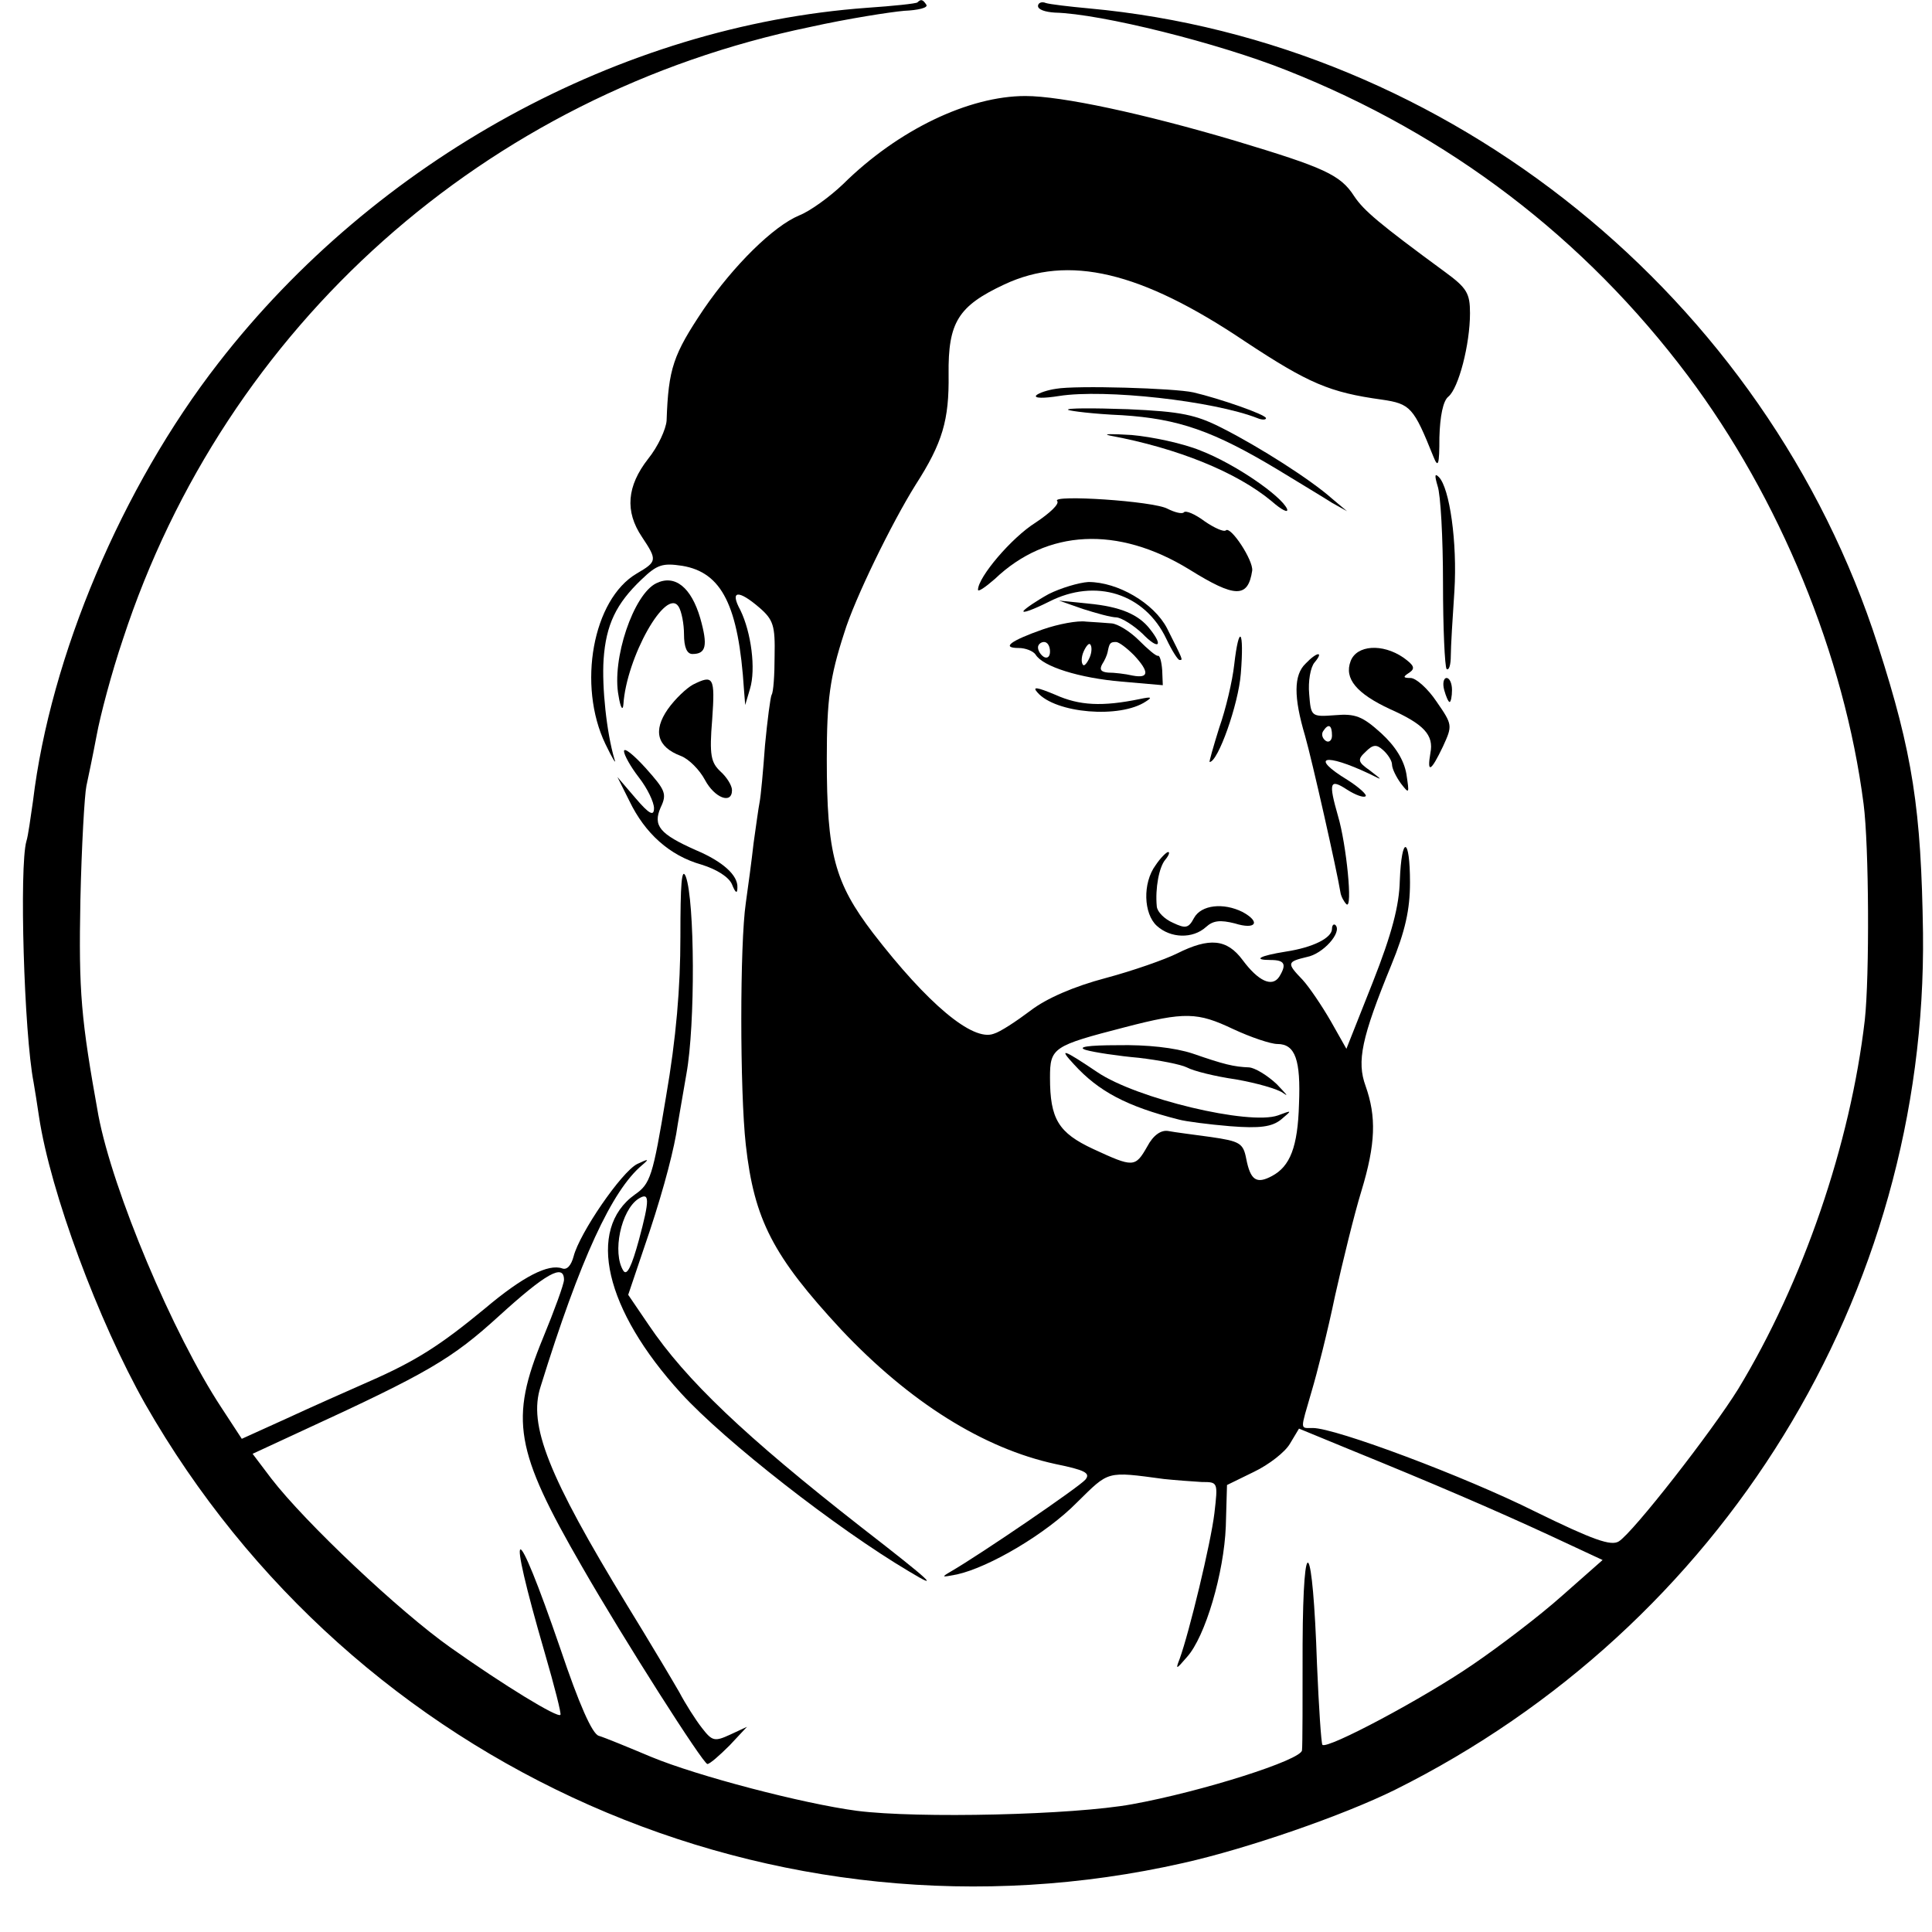
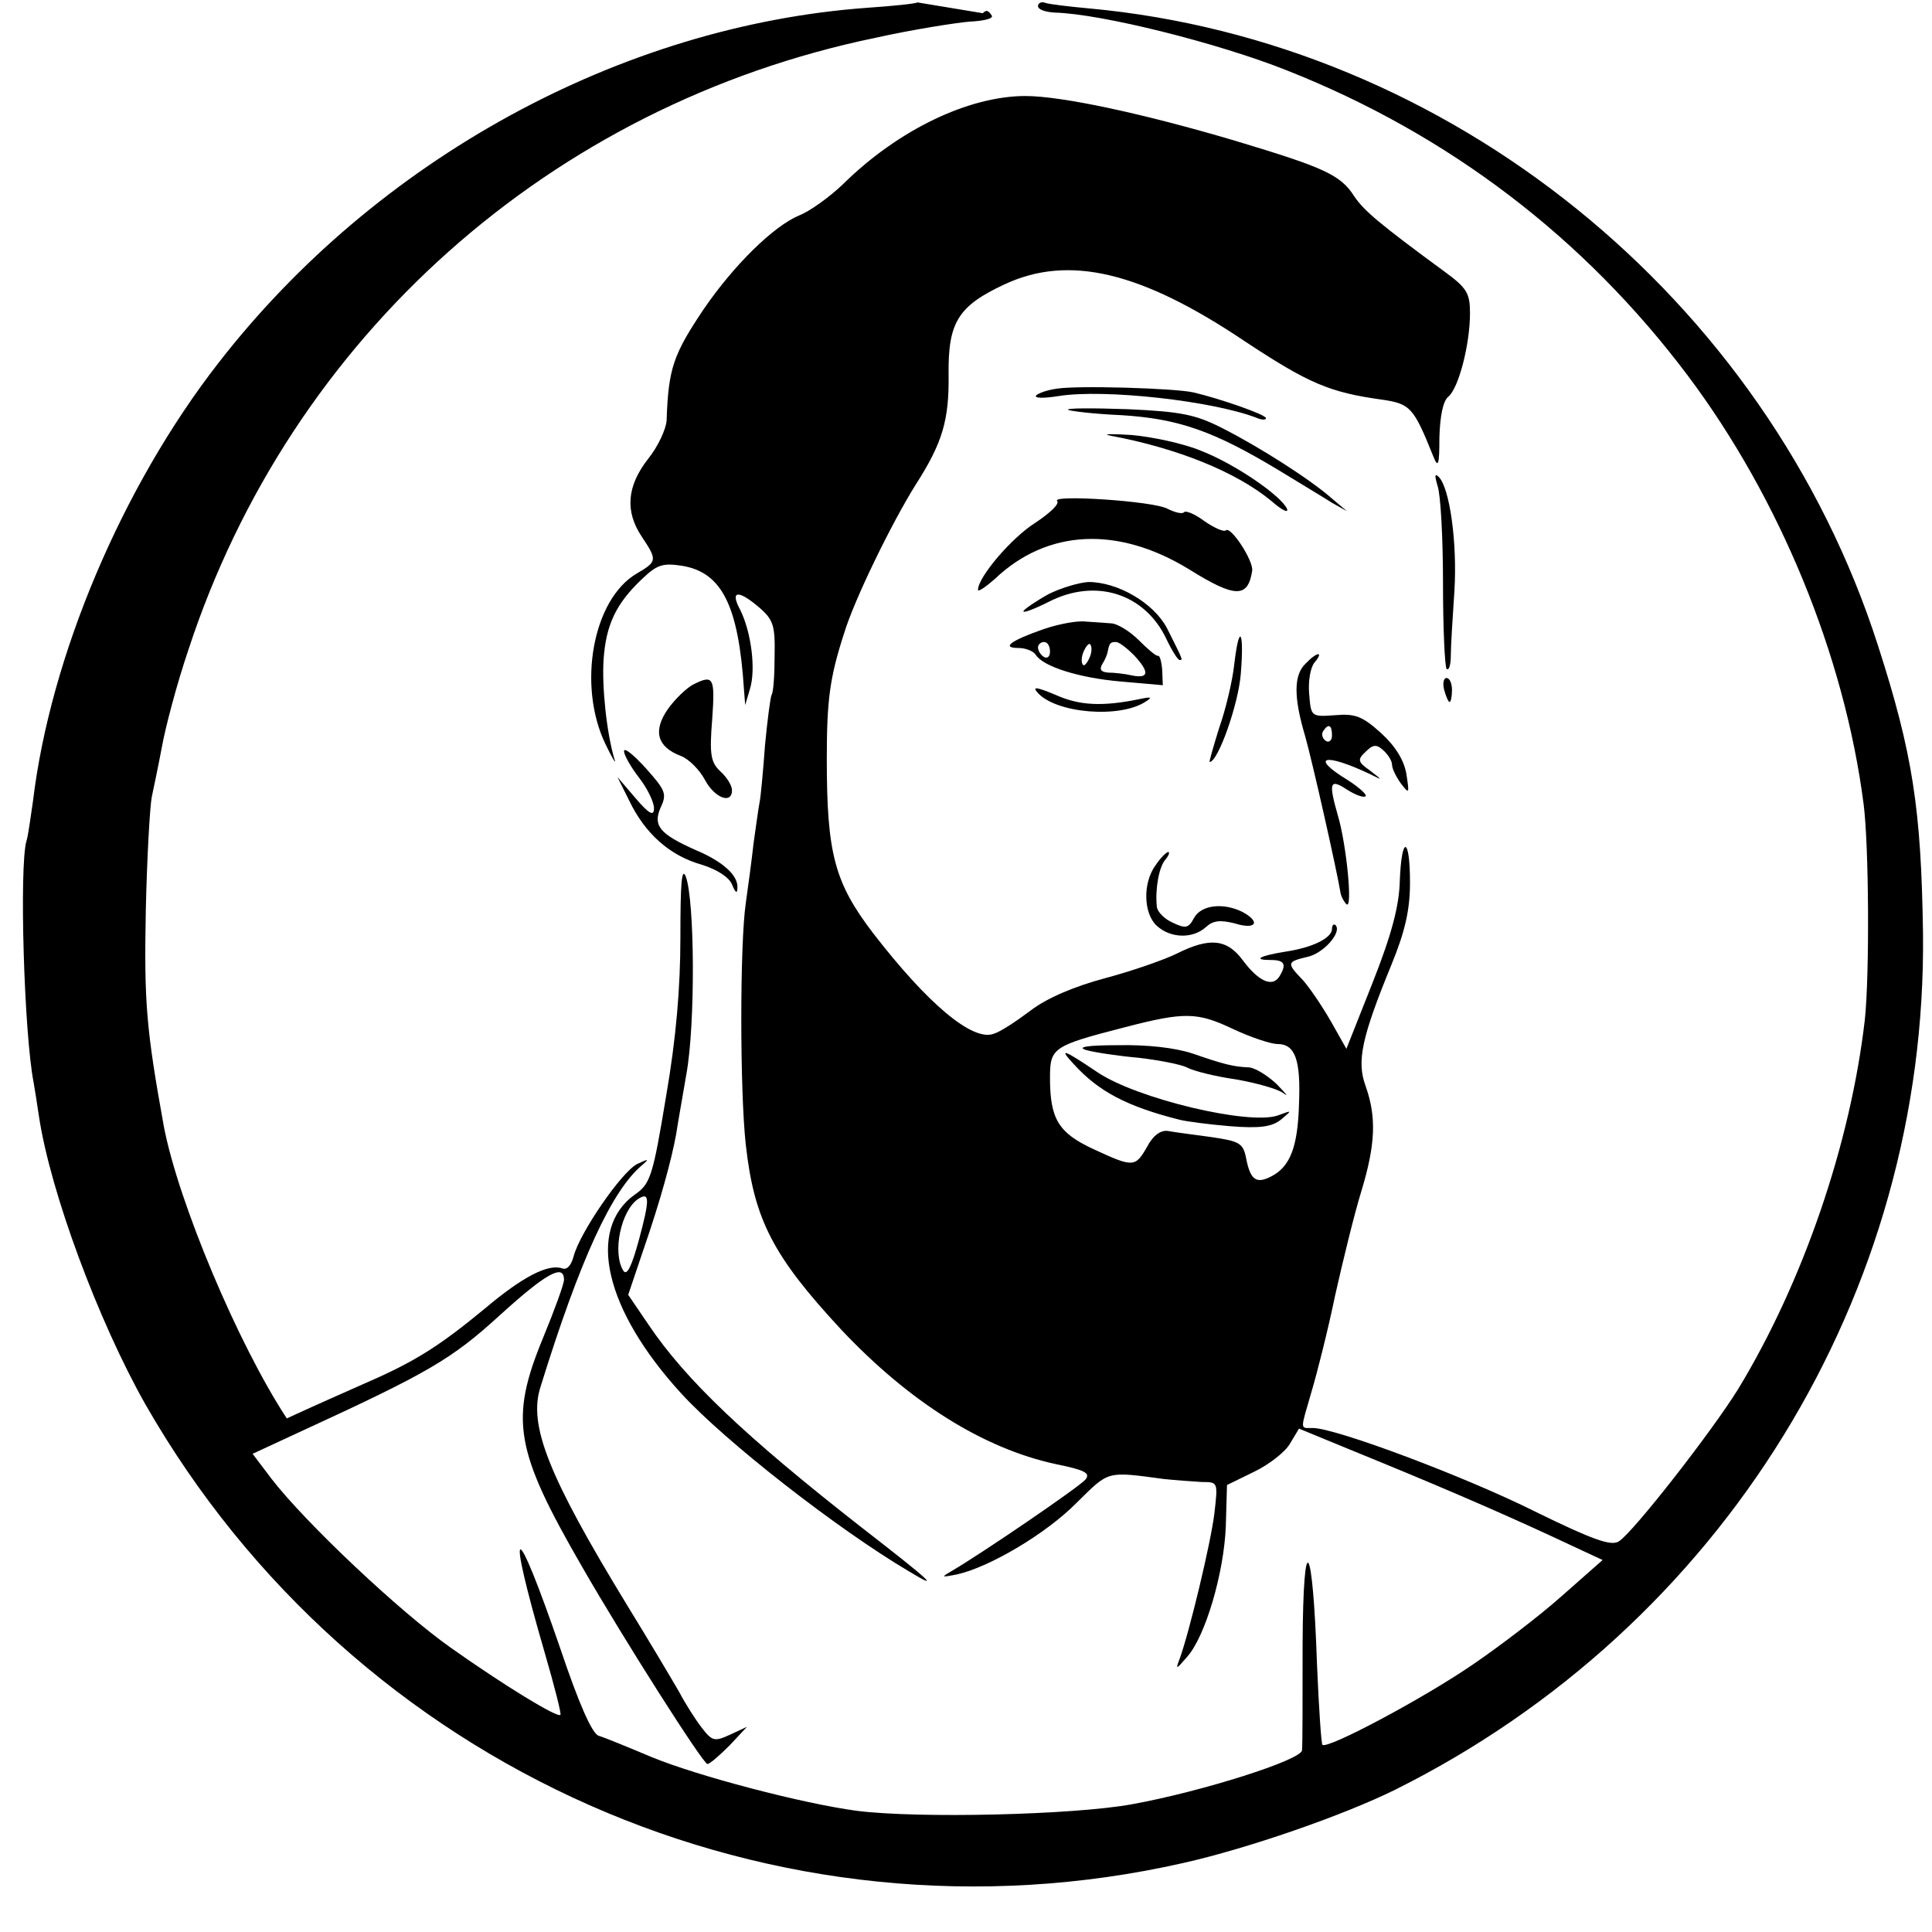
<svg xmlns="http://www.w3.org/2000/svg" version="1.0" width="322pt" height="322pt" viewBox="0 0 322 322" preserveAspectRatio="xMidYMid meet">
  <g transform="translate(0,322) scale(0.1,-0.1)" fill="#000000" stroke="none">
-     <path d="M1529 3216 c-2 -2 -40 -6 -84 -9 -411 -30 -818 -253 -1081 -592 -161 -207 -280 -489 -309 -730 -4 -27 -8 -58 -11 -67 -12 -42 -4 -320 12 -402 2 -11 6 -37 9 -57 19 -126 99 -341 177 -479 348 -609 1050 -919 1730 -765 107 24 266 79 353 122 546 272 887 826 880 1428 -3 206 -17 299 -75 479 -186 580 -715 1007 -1315 1062 -33 3 -66 7 -72 9 -7 3 -13 0 -13 -5 0 -6 12 -10 28 -11 78 -2 273 -51 386 -96 271 -107 497 -280 669 -509 153 -204 261 -466 293 -714 9 -69 10 -287 2 -360 -24 -207 -103 -437 -211 -615 -44 -71 -175 -239 -199 -254 -13 -8 -42 2 -140 50 -116 58 -332 139 -370 139 -22 0 -21 -5 -2 61 9 30 27 101 39 159 13 58 32 136 44 175 24 79 25 124 7 175 -15 41 -7 80 43 202 23 56 31 92 31 137 0 77 -14 80 -17 3 -1 -41 -13 -88 -45 -169 l-44 -111 -26 46 c-15 26 -36 57 -47 69 -27 28 -26 30 7 38 27 5 59 41 48 53 -3 3 -6 0 -6 -6 0 -15 -31 -31 -77 -38 -44 -7 -56 -14 -25 -14 23 0 27 -7 14 -28 -12 -18 -35 -7 -61 28 -26 35 -55 38 -109 11 -20 -10 -74 -29 -119 -41 -53 -14 -99 -34 -125 -54 -24 -18 -51 -36 -62 -39 -35 -13 -110 50 -201 168 -64 84 -77 132 -77 290 0 99 5 136 29 210 17 56 79 183 119 247 45 70 56 108 55 184 -1 87 16 114 93 150 107 50 227 22 401 -95 106 -70 141 -85 228 -97 48 -7 53 -13 86 -95 8 -20 10 -14 10 32 1 35 6 61 15 68 17 14 36 87 36 139 0 33 -5 42 -42 69 -109 80 -135 102 -151 126 -23 36 -51 48 -197 92 -155 46 -291 75 -351 75 -94 0 -212 -56 -304 -147 -22 -21 -55 -45 -73 -52 -43 -18 -109 -83 -159 -156 -51 -76 -59 -99 -62 -186 -1 -14 -14 -43 -31 -64 -35 -45 -39 -87 -10 -130 26 -39 25 -41 -9 -61 -73 -43 -99 -186 -52 -284 12 -25 19 -36 15 -25 -13 44 -21 120 -18 166 4 58 21 93 63 133 26 25 35 28 68 23 66 -11 94 -66 103 -207 l2 -25 8 27 c10 33 2 94 -16 131 -18 33 -4 35 32 4 23 -20 26 -30 25 -80 0 -32 -2 -61 -5 -65 -2 -4 -7 -42 -11 -84 -3 -42 -7 -85 -9 -95 -2 -10 -6 -40 -10 -68 -3 -27 -9 -72 -13 -100 -10 -68 -10 -313 0 -403 14 -125 45 -185 159 -308 114 -121 237 -198 357 -224 49 -10 59 -15 50 -26 -10 -12 -174 -124 -224 -153 -17 -10 -16 -10 10 -5 54 12 149 68 200 120 54 53 48 52 145 39 19 -2 47 -4 63 -5 27 0 27 0 21 -52 -6 -50 -42 -199 -58 -243 -7 -18 -6 -18 12 3 31 34 62 141 65 218 l2 69 45 22 c25 12 52 33 60 47 l15 25 85 -35 c140 -57 240 -100 333 -143 l88 -41 -68 -60 c-37 -33 -104 -84 -148 -114 -83 -57 -243 -142 -251 -134 -2 3 -6 63 -9 134 -7 208 -23 231 -24 34 0 -91 0 -170 -1 -177 0 -16 -167 -69 -283 -90 -98 -18 -357 -24 -459 -11 -90 12 -266 58 -343 90 -38 16 -77 32 -87 35 -11 3 -33 53 -64 145 -77 224 -92 220 -26 -7 16 -55 28 -102 26 -103 -4 -6 -94 49 -183 112 -85 60 -242 208 -299 282 l-31 41 82 38 c211 97 250 120 329 192 77 70 108 88 108 60 0 -7 -16 -51 -35 -97 -56 -136 -47 -187 65 -381 70 -122 202 -329 209 -329 4 0 20 14 37 31 l29 31 -28 -13 c-26 -12 -30 -11 -47 11 -11 14 -28 41 -38 60 -11 19 -50 85 -87 145 -131 215 -165 300 -144 364 66 213 119 327 169 369 13 11 11 11 -8 2 -26 -13 -96 -115 -106 -154 -4 -15 -11 -23 -19 -20 -23 8 -65 -13 -129 -67 -74 -61 -114 -87 -194 -122 -34 -15 -95 -42 -136 -61 l-75 -34 -34 52 c-81 123 -181 361 -205 487 -29 161 -33 205 -30 359 2 91 7 176 10 190 3 14 11 52 17 84 6 33 25 105 44 161 171 522 604 908 1145 1020 63 14 134 25 157 27 23 1 40 5 37 10 -6 9 -9 10 -15 4z m526 -1711 c30 -14 63 -25 74 -25 30 0 39 -27 36 -100 -2 -72 -15 -104 -45 -120 -26 -14 -36 -7 -43 29 -5 26 -11 29 -59 36 -29 4 -61 8 -71 10 -12 2 -25 -7 -35 -26 -20 -35 -23 -35 -90 -4 -58 27 -72 50 -72 119 0 50 5 53 125 84 100 26 121 25 180 -3z" />
+     <path d="M1529 3216 c-2 -2 -40 -6 -84 -9 -411 -30 -818 -253 -1081 -592 -161 -207 -280 -489 -309 -730 -4 -27 -8 -58 -11 -67 -12 -42 -4 -320 12 -402 2 -11 6 -37 9 -57 19 -126 99 -341 177 -479 348 -609 1050 -919 1730 -765 107 24 266 79 353 122 546 272 887 826 880 1428 -3 206 -17 299 -75 479 -186 580 -715 1007 -1315 1062 -33 3 -66 7 -72 9 -7 3 -13 0 -13 -5 0 -6 12 -10 28 -11 78 -2 273 -51 386 -96 271 -107 497 -280 669 -509 153 -204 261 -466 293 -714 9 -69 10 -287 2 -360 -24 -207 -103 -437 -211 -615 -44 -71 -175 -239 -199 -254 -13 -8 -42 2 -140 50 -116 58 -332 139 -370 139 -22 0 -21 -5 -2 61 9 30 27 101 39 159 13 58 32 136 44 175 24 79 25 124 7 175 -15 41 -7 80 43 202 23 56 31 92 31 137 0 77 -14 80 -17 3 -1 -41 -13 -88 -45 -169 l-44 -111 -26 46 c-15 26 -36 57 -47 69 -27 28 -26 30 7 38 27 5 59 41 48 53 -3 3 -6 0 -6 -6 0 -15 -31 -31 -77 -38 -44 -7 -56 -14 -25 -14 23 0 27 -7 14 -28 -12 -18 -35 -7 -61 28 -26 35 -55 38 -109 11 -20 -10 -74 -29 -119 -41 -53 -14 -99 -34 -125 -54 -24 -18 -51 -36 -62 -39 -35 -13 -110 50 -201 168 -64 84 -77 132 -77 290 0 99 5 136 29 210 17 56 79 183 119 247 45 70 56 108 55 184 -1 87 16 114 93 150 107 50 227 22 401 -95 106 -70 141 -85 228 -97 48 -7 53 -13 86 -95 8 -20 10 -14 10 32 1 35 6 61 15 68 17 14 36 87 36 139 0 33 -5 42 -42 69 -109 80 -135 102 -151 126 -23 36 -51 48 -197 92 -155 46 -291 75 -351 75 -94 0 -212 -56 -304 -147 -22 -21 -55 -45 -73 -52 -43 -18 -109 -83 -159 -156 -51 -76 -59 -99 -62 -186 -1 -14 -14 -43 -31 -64 -35 -45 -39 -87 -10 -130 26 -39 25 -41 -9 -61 -73 -43 -99 -186 -52 -284 12 -25 19 -36 15 -25 -13 44 -21 120 -18 166 4 58 21 93 63 133 26 25 35 28 68 23 66 -11 94 -66 103 -207 l2 -25 8 27 c10 33 2 94 -16 131 -18 33 -4 35 32 4 23 -20 26 -30 25 -80 0 -32 -2 -61 -5 -65 -2 -4 -7 -42 -11 -84 -3 -42 -7 -85 -9 -95 -2 -10 -6 -40 -10 -68 -3 -27 -9 -72 -13 -100 -10 -68 -10 -313 0 -403 14 -125 45 -185 159 -308 114 -121 237 -198 357 -224 49 -10 59 -15 50 -26 -10 -12 -174 -124 -224 -153 -17 -10 -16 -10 10 -5 54 12 149 68 200 120 54 53 48 52 145 39 19 -2 47 -4 63 -5 27 0 27 0 21 -52 -6 -50 -42 -199 -58 -243 -7 -18 -6 -18 12 3 31 34 62 141 65 218 l2 69 45 22 c25 12 52 33 60 47 l15 25 85 -35 c140 -57 240 -100 333 -143 l88 -41 -68 -60 c-37 -33 -104 -84 -148 -114 -83 -57 -243 -142 -251 -134 -2 3 -6 63 -9 134 -7 208 -23 231 -24 34 0 -91 0 -170 -1 -177 0 -16 -167 -69 -283 -90 -98 -18 -357 -24 -459 -11 -90 12 -266 58 -343 90 -38 16 -77 32 -87 35 -11 3 -33 53 -64 145 -77 224 -92 220 -26 -7 16 -55 28 -102 26 -103 -4 -6 -94 49 -183 112 -85 60 -242 208 -299 282 l-31 41 82 38 c211 97 250 120 329 192 77 70 108 88 108 60 0 -7 -16 -51 -35 -97 -56 -136 -47 -187 65 -381 70 -122 202 -329 209 -329 4 0 20 14 37 31 l29 31 -28 -13 c-26 -12 -30 -11 -47 11 -11 14 -28 41 -38 60 -11 19 -50 85 -87 145 -131 215 -165 300 -144 364 66 213 119 327 169 369 13 11 11 11 -8 2 -26 -13 -96 -115 -106 -154 -4 -15 -11 -23 -19 -20 -23 8 -65 -13 -129 -67 -74 -61 -114 -87 -194 -122 -34 -15 -95 -42 -136 -61 c-81 123 -181 361 -205 487 -29 161 -33 205 -30 359 2 91 7 176 10 190 3 14 11 52 17 84 6 33 25 105 44 161 171 522 604 908 1145 1020 63 14 134 25 157 27 23 1 40 5 37 10 -6 9 -9 10 -15 4z m526 -1711 c30 -14 63 -25 74 -25 30 0 39 -27 36 -100 -2 -72 -15 -104 -45 -120 -26 -14 -36 -7 -43 29 -5 26 -11 29 -59 36 -29 4 -61 8 -71 10 -12 2 -25 -7 -35 -26 -20 -35 -23 -35 -90 -4 -58 27 -72 50 -72 119 0 50 5 53 125 84 100 26 121 25 180 -3z" />
    <path d="M1810 1470 c14 -4 54 -10 88 -13 34 -4 70 -11 80 -16 11 -6 47 -15 82 -20 34 -6 70 -16 79 -23 10 -7 4 -1 -11 15 -16 15 -36 27 -46 28 -26 1 -42 5 -94 23 -30 10 -77 15 -125 14 -50 0 -69 -3 -53 -8z" />
    <path d="M1790 1446 c41 -45 88 -70 175 -92 11 -3 49 -8 85 -11 50 -4 70 -1 85 11 19 16 19 16 -5 7 -48 -17 -236 28 -301 72 -58 39 -65 41 -39 13z" />
    <path d="M1760 2572 c-14 -2 -29 -7 -33 -11 -4 -5 13 -5 38 -1 76 12 257 -8 331 -37 7 -3 14 -3 14 0 0 6 -78 33 -121 43 -31 7 -196 12 -229 6z" />
    <path d="M1780 2537 c3 -2 43 -7 90 -9 94 -6 152 -26 260 -91 36 -22 76 -46 90 -55 l25 -14 -25 21 c-36 32 -121 86 -182 117 -45 23 -69 28 -158 32 -58 2 -103 2 -100 -1z" />
    <path d="M1850 2494 c113 -21 211 -61 269 -109 17 -15 29 -21 26 -13 -10 22 -87 75 -144 97 -29 12 -81 23 -115 26 -33 2 -50 2 -36 -1z" />
    <path d="M2396 2410 c5 -14 9 -86 9 -162 0 -75 3 -139 6 -143 4 -3 7 7 7 22 0 15 3 64 6 108 5 81 -8 172 -26 190 -7 7 -7 2 -2 -15z" />
    <path d="M1762 2385 c4 -5 -12 -20 -36 -36 -40 -25 -96 -91 -96 -112 0 -4 12 4 28 18 87 83 205 89 324 16 77 -48 98 -48 105 -2 2 17 -36 75 -44 67 -3 -3 -19 4 -35 15 -16 12 -32 19 -35 15 -3 -3 -15 0 -27 6 -23 13 -195 24 -184 13z" />
-     <path d="M1094 2248 c-38 -18 -75 -127 -63 -188 3 -19 7 -26 8 -14 5 78 71 196 92 163 5 -8 9 -29 9 -46 0 -22 5 -33 14 -33 23 0 26 14 13 60 -15 51 -42 73 -73 58z" />
    <path d="M1748 2230 c-20 -11 -39 -24 -42 -28 -3 -5 16 2 42 15 78 40 160 14 196 -62 9 -19 19 -35 22 -35 6 0 6 -1 -21 53 -22 42 -82 77 -131 77 -16 -1 -46 -10 -66 -20z" />
-     <path d="M1805 2205 c22 -7 47 -14 56 -14 9 -1 28 -13 43 -27 26 -27 36 -22 13 7 -19 25 -50 38 -103 43 l-49 5 40 -14z" />
    <path d="M1738 2171 c-54 -19 -70 -31 -40 -31 11 0 24 -5 28 -11 12 -20 73 -39 143 -45 l69 -6 -1 25 c-1 14 -4 25 -7 24 -3 -1 -17 11 -32 26 -15 15 -35 27 -45 28 -10 1 -29 2 -43 3 -14 2 -46 -4 -72 -13z m12 -37 c0 -8 -4 -12 -10 -9 -5 3 -10 10 -10 16 0 5 5 9 10 9 6 0 10 -7 10 -16z m66 -10 c-4 -9 -9 -15 -11 -12 -3 3 -3 13 1 22 4 9 9 15 11 12 3 -3 3 -13 -1 -22z m74 4 c26 -28 25 -39 -2 -34 -13 3 -31 5 -41 5 -12 1 -15 5 -10 14 4 6 8 15 9 20 3 15 4 17 14 17 5 0 18 -10 30 -22z" />
    <path d="M2057 2112 c-3 -27 -14 -74 -25 -105 -10 -32 -17 -57 -16 -57 14 0 48 96 52 147 6 74 -3 85 -11 15z" />
-     <path d="M2251 2118 c-11 -29 10 -54 66 -80 56 -25 73 -43 67 -73 -6 -35 1 -31 21 11 16 35 16 36 -11 75 -14 21 -34 39 -43 39 -13 0 -13 2 -2 9 10 7 8 12 -10 25 -35 24 -78 21 -88 -6z" />
    <path d="M2176 2114 c-20 -19 -20 -56 -1 -120 12 -42 53 -224 59 -261 1 -7 6 -16 10 -20 11 -10 0 100 -14 147 -16 56 -14 63 15 44 14 -9 28 -14 31 -11 3 2 -11 15 -30 27 -64 39 -39 46 37 10 22 -11 22 -11 0 6 -20 14 -21 18 -7 31 12 12 18 13 29 3 8 -7 15 -18 15 -24 0 -7 7 -21 15 -32 14 -18 14 -17 9 16 -4 23 -18 46 -42 68 -31 28 -43 33 -77 30 -40 -3 -40 -2 -43 35 -2 21 2 45 9 53 16 19 4 18 -15 -2z m44 -120 c0 -8 -5 -12 -10 -9 -6 4 -8 11 -5 16 9 14 15 11 15 -7z" />
    <path d="M1155 2079 c-11 -6 -30 -24 -42 -41 -25 -36 -18 -63 22 -78 13 -5 31 -23 40 -40 16 -30 45 -41 45 -17 0 8 -9 22 -19 31 -16 15 -19 27 -14 87 5 71 2 75 -32 58z" />
    <path d="M2407 2070 c3 -11 7 -20 9 -20 2 0 4 9 4 20 0 11 -4 20 -9 20 -5 0 -7 -9 -4 -20z" />
    <path d="M1729 2066 c30 -35 138 -44 181 -15 11 7 9 8 -10 4 -63 -13 -101 -11 -141 7 -31 13 -39 14 -30 4z" />
    <path d="M1040 1968 c0 -6 11 -26 25 -44 14 -18 25 -41 25 -51 0 -14 -8 -10 -31 17 l-30 35 20 -40 c26 -54 67 -91 120 -106 26 -8 46 -21 51 -33 6 -15 9 -16 9 -5 1 20 -24 43 -69 62 -61 27 -72 41 -59 71 11 23 8 29 -25 66 -20 22 -36 35 -36 28z" />
    <path d="M1926 1778 c-22 -30 -20 -81 2 -101 23 -21 60 -22 82 -2 12 11 24 12 48 6 35 -11 44 2 13 19 -32 16 -69 12 -81 -10 -9 -17 -14 -18 -35 -8 -14 6 -26 18 -27 27 -3 31 4 66 14 78 6 7 8 13 5 13 -3 0 -13 -10 -21 -22z" />
    <path d="M1134 1659 c0 -85 -7 -169 -24 -267 -22 -133 -26 -145 -52 -163 -81 -58 -50 -192 77 -331 73 -80 260 -226 380 -297 53 -32 40 -19 -80 74 -193 151 -292 245 -354 337 l-34 50 26 77 c27 78 46 147 54 191 2 14 10 59 17 100 15 82 14 289 -1 329 -7 17 -9 -13 -9 -100z m-69 -505 c-12 -44 -20 -61 -26 -52 -19 30 -4 101 25 120 19 12 19 -1 1 -68z" />
  </g>
</svg>